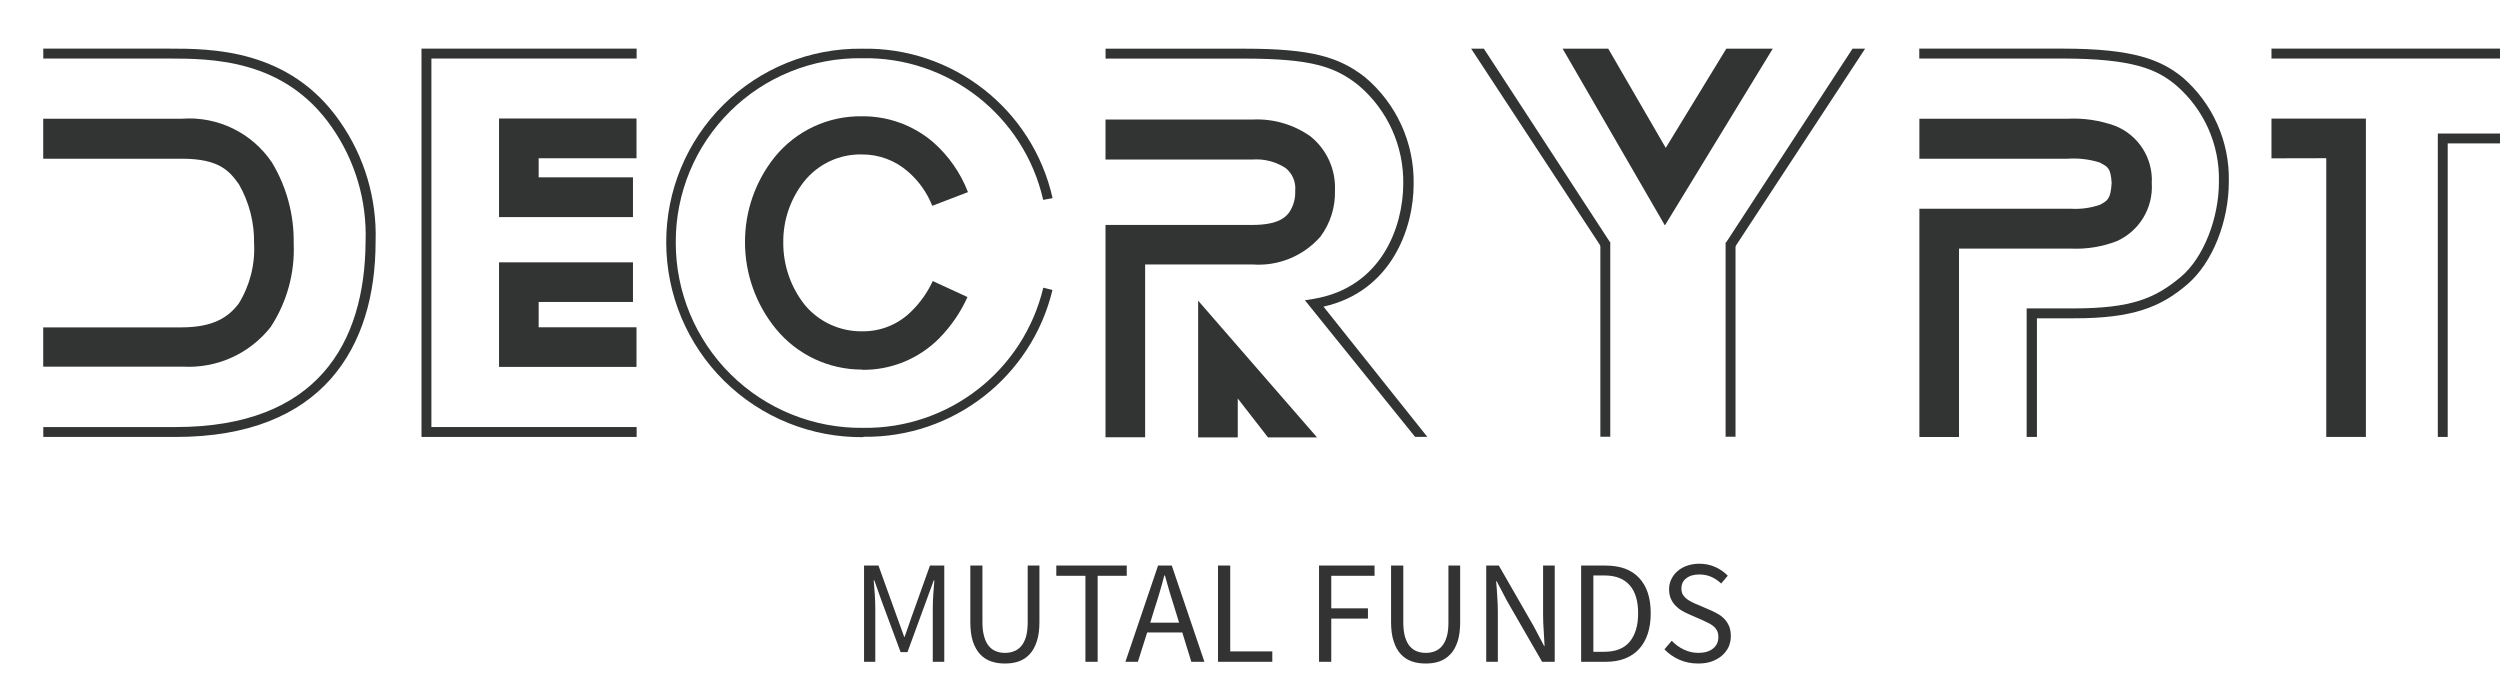
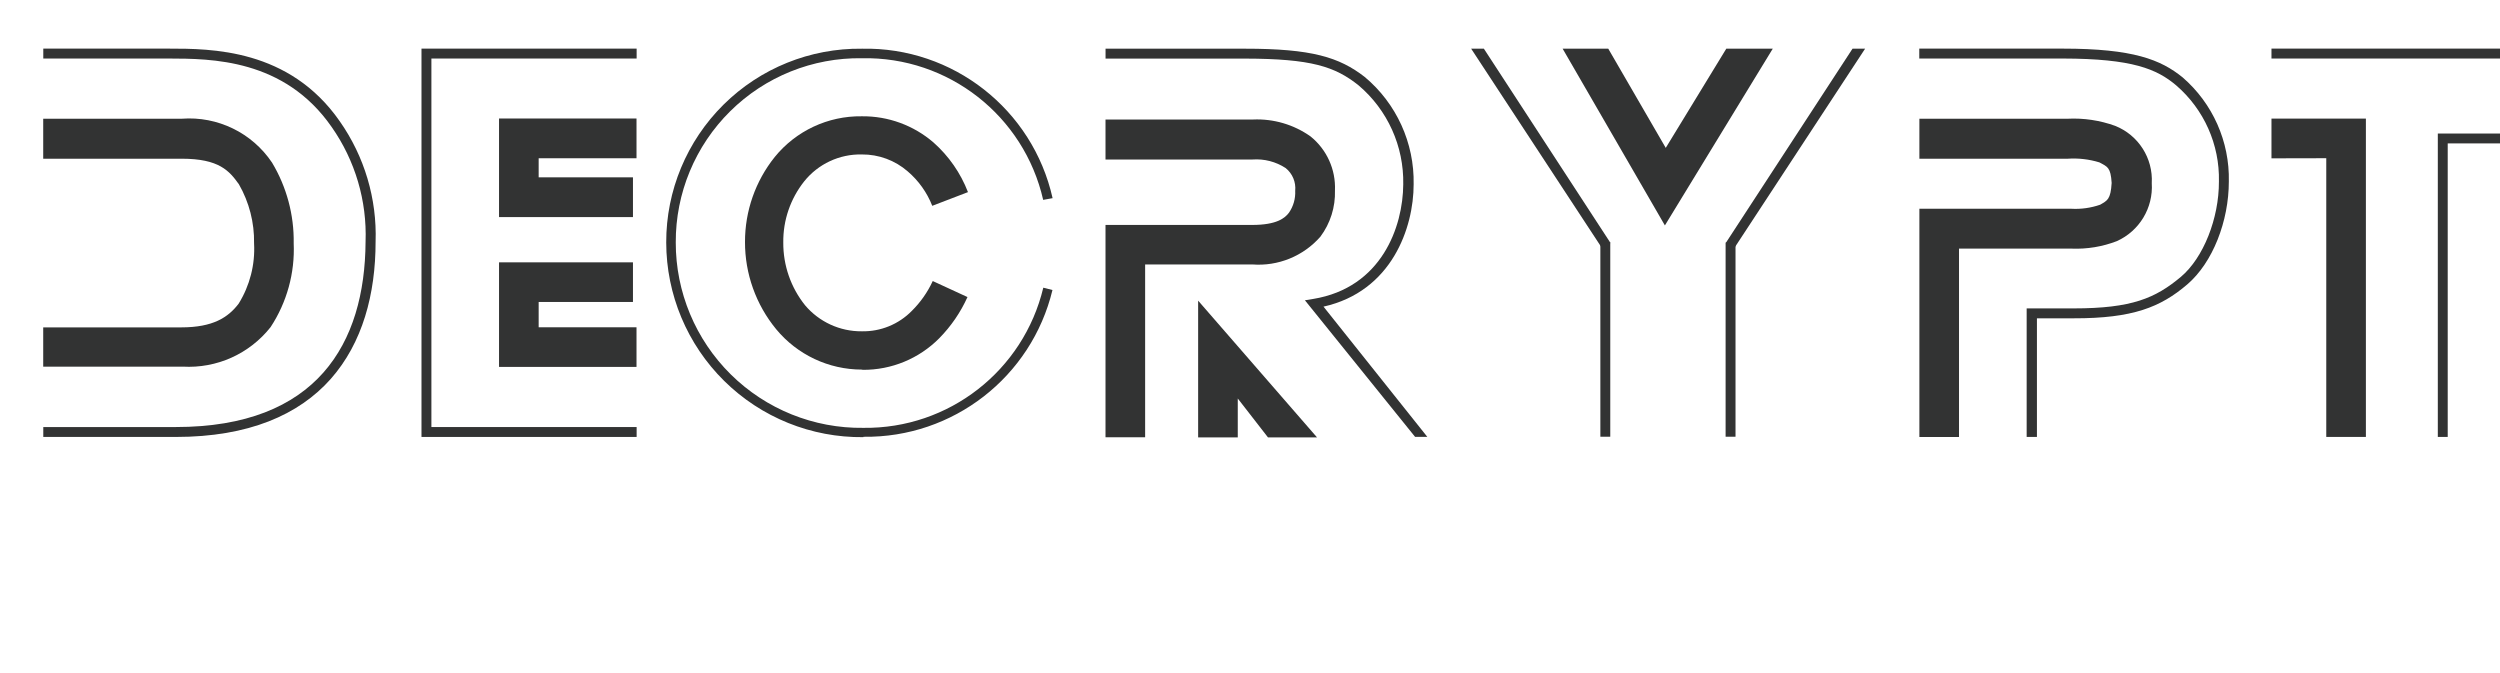
<svg xmlns="http://www.w3.org/2000/svg" version="1.1" width="650" height="175" xml:space="preserve">
  <defs>
</defs>
  <g transform="matrix(1 0 0 1 540 540)" id="80ab04da-5808-4c8e-ac99-3c7918e00989">
</g>
  <g transform="matrix(1 0 0 1 540 540)" id="1c4d6e62-7dc0-4955-a282-8658c16d2904">
    <rect style="stroke: none; stroke-width: 1; stroke-dasharray: none; stroke-linecap: butt; stroke-dashoffset: 0; stroke-linejoin: miter; stroke-miterlimit: 4; fill: rgb(255,255,255); fill-rule: nonzero; opacity: 1; visibility: hidden;" vector-effect="non-scaling-stroke" x="-540" y="-540" rx="0" ry="0" width="1080" height="1080" />
  </g>
  <g transform="matrix(3.18 0 0 3.18 60.46 70.16)">
    <rect style="stroke: none; stroke-width: 2; stroke-dasharray: none; stroke-linecap: butt; stroke-dashoffset: 0; stroke-linejoin: miter; stroke-miterlimit: 4; fill: rgb(51,51,51); fill-opacity: 0; fill-rule: nonzero; opacity: 1;" vector-effect="non-scaling-stroke" x="-15.475" y="-18.08" rx="0" ry="0" width="30.95" height="36.16" />
  </g>
  <g transform="matrix(3.18 0 0 3.18 54.47 63.14)">
    <path style="stroke: none; stroke-width: 1; stroke-dasharray: none; stroke-linecap: butt; stroke-dashoffset: 0; stroke-linejoin: miter; stroke-miterlimit: 4; fill: rgb(50,51,51); fill-rule: nonzero; opacity: 1;" vector-effect="non-scaling-stroke" transform=" translate(-13.59, -15.88)" d="M 10.83 31.75 L 0 31.75 L 0 30.94 L 10.83 30.94 C 22.38 30.94 26.3 24.11 26.35 15.79 C 26.473 12.445 25.501 9.151 23.58 6.41 C 19.7 0.82 13.72 0.82 10.24 0.81 L 0 0.81 L 0 0 L 10.24 0 C 13.71 0 20.11 0 24.24 5.94 C 26.26 8.818 27.289 12.276 27.17 15.79 C 27.17 20.08 26.1 24.07 23.5 27.01 C 20.9 29.94 16.79 31.75 10.84 31.75 z" stroke-linecap="round" />
  </g>
  <g transform="matrix(3.18 0 0 3.18 43.83 63.08)">
    <path style="stroke: none; stroke-width: 1; stroke-dasharray: none; stroke-linecap: butt; stroke-dashoffset: 0; stroke-linejoin: miter; stroke-miterlimit: 4; fill: rgb(50,51,51); fill-rule: nonzero; opacity: 1;" vector-effect="non-scaling-stroke" transform=" translate(-10.25, -15.86)" d="M 0 26 z M 11.29 26 L 0 26 L 0 22.79 L 11.29 22.79 C 13.88 22.79 15.12 21.98 15.98 20.85 C 16.895 19.374 17.335 17.654 17.24 15.92 C 17.27 14.228 16.842 12.559 16 11.09 C 15.22 10 14.39 9 11.33 9 L 0 9 L 0 5.73 L 11.33 5.73 C 14.257 5.51 17.076 6.882 18.71 9.32 C 19.905 11.312 20.518 13.598 20.48 15.92 C 20.585 18.345 19.924 20.742 18.59 22.77 C 16.867 24.954 14.187 26.16 11.41 26 L 11.29 26 z" stroke-linecap="round" />
  </g>
  <g transform="matrix(3.18 0 0 3.18 141.42 70.16)">
    <rect style="stroke: none; stroke-width: 2; stroke-dasharray: none; stroke-linecap: butt; stroke-dashoffset: 0; stroke-linejoin: miter; stroke-miterlimit: 4; fill: rgb(51,51,51); fill-opacity: 0; fill-rule: nonzero; opacity: 1;" vector-effect="non-scaling-stroke" x="-10.015" y="-18.08" rx="0" ry="0" width="20.03" height="36.16" />
  </g>
  <g transform="matrix(3.18 0 0 3.18 137.54 63.14)">
    <path style="stroke: none; stroke-width: 1; stroke-dasharray: none; stroke-linecap: butt; stroke-dashoffset: 0; stroke-linejoin: miter; stroke-miterlimit: 4; fill: rgb(50,51,51); fill-rule: nonzero; opacity: 1;" vector-effect="non-scaling-stroke" transform=" translate(-8.79, -15.88)" d="M 0 31.75 L 0 0 L 17.59 0 L 17.59 0.81 L 0.81 0.81 L 0.81 30.94 L 17.59 30.94 L 17.59 31.75 L 0 31.75 z" stroke-linecap="round" />
  </g>
  <g transform="matrix(3.18 0 0 3.18 147.62 63.12)">
    <path style="stroke: none; stroke-width: 1; stroke-dasharray: none; stroke-linecap: butt; stroke-dashoffset: 0; stroke-linejoin: miter; stroke-miterlimit: 4; fill: rgb(50,51,51); fill-rule: nonzero; opacity: 1;" vector-effect="non-scaling-stroke" transform=" translate(-11.97, -15.88)" d="M 6.35 26.03 L 6.35 17.48 L 17.3 17.48 L 17.3 20.72 L 9.59 20.72 L 9.59 22.79 L 17.59 22.79 L 17.59 26.03 L 6.35 26.03 z M 6.35 13.78 L 6.35 5.72 L 17.59 5.72 L 17.59 8.97 L 9.59 8.97 L 9.59 10.53 L 17.3 10.53 L 17.3 13.78 L 6.35 13.78 z" stroke-linecap="round" />
  </g>
  <g transform="matrix(3.18 0 0 3.18 230.38 70.16)">
    <rect style="stroke: none; stroke-width: 2; stroke-dasharray: none; stroke-linecap: butt; stroke-dashoffset: 0; stroke-linejoin: miter; stroke-miterlimit: 4; fill: rgb(51,51,51); fill-opacity: 0; fill-rule: nonzero; opacity: 1;" vector-effect="non-scaling-stroke" x="-17.98" y="-18.08" rx="0" ry="0" width="35.96" height="36.16" />
  </g>
  <g transform="matrix(3.18 0 0 3.18 223.43 63.16)">
    <path style="stroke: none; stroke-width: 1; stroke-dasharray: none; stroke-linecap: butt; stroke-dashoffset: 0; stroke-linejoin: miter; stroke-miterlimit: 4; fill: rgb(50,51,51); fill-rule: nonzero; opacity: 1;" vector-effect="non-scaling-stroke" transform=" translate(-15.79, -15.88)" d="M 16.12 31.76 C 11.865 31.808 7.767 30.153 4.739 27.162 C 1.711 24.172 0.005 20.095 0 15.84 C -0.008 11.609 1.68 7.55 4.687 4.573 C 7.694 1.596 11.769 -0.051 16 3.552713678800501e-15 C 23.441 -0.152 29.96 4.958 31.59 12.22 L 30.82 12.36 C 29.251 5.474 23.061 0.637 16 0.78 C 11.973 0.721 8.092 2.283 5.229 5.116 C 2.367 7.948 0.763 11.813 0.78 15.84 C 0.774 19.894 2.394 23.78 5.278 26.63 C 8.161 29.479 12.067 31.054 16.12 31 C 23.099 31.088 29.208 26.329 30.83 19.54 L 31.58 19.73 C 29.863 26.846 23.45 31.827 16.13 31.73 z" stroke-linecap="round" />
  </g>
  <g transform="matrix(3.18 0 0 3.18 222.67 63.18)">
    <path style="stroke: none; stroke-width: 1; stroke-dasharray: none; stroke-linecap: butt; stroke-dashoffset: 0; stroke-linejoin: miter; stroke-miterlimit: 4; fill: rgb(50,51,51); fill-rule: nonzero; opacity: 1;" vector-effect="non-scaling-stroke" transform=" translate(-15.56, -15.89)" d="M 16 26.24 C 13.292 26.238 10.725 25.028 9 22.94 C 7.345 20.929 6.443 18.404 6.45 15.8 C 6.446 13.277 7.303 10.829 8.88 8.86 C 10.618 6.718 13.242 5.49 16 5.53 C 18.149 5.506 20.233 6.267 21.86 7.67 C 23.111 8.778 24.079 10.17 24.68 11.73 L 21.76 12.85 C 21.333 11.764 20.646 10.799 19.76 10.04 C 18.719 9.133 17.381 8.638 16 8.65 C 14.173 8.612 12.433 9.425 11.29 10.85 C 10.162 12.271 9.558 14.036 9.58 15.85 C 9.567 17.714 10.196 19.525 11.36 20.98 C 12.512 22.345 14.213 23.126 16 23.11 C 17.535 23.141 19.015 22.537 20.09 21.44 C 20.802 20.736 21.381 19.909 21.8 19 L 24.64 20.31 C 24.076 21.561 23.293 22.702 22.33 23.68 C 20.678 25.346 18.426 26.276 16.08 26.26 z" stroke-linecap="round" />
  </g>
  <g transform="matrix(3.18 0 0 3.18 335.01 70.16)">
    <rect style="stroke: none; stroke-width: 2; stroke-dasharray: none; stroke-linecap: butt; stroke-dashoffset: 0; stroke-linejoin: miter; stroke-miterlimit: 4; fill: rgb(51,51,51); fill-opacity: 0; fill-rule: nonzero; opacity: 1;" vector-effect="non-scaling-stroke" x="-14.965" y="-18.08" rx="0" ry="0" width="29.93" height="36.16" />
  </g>
  <g transform="matrix(3.18 0 0 3.18 329.26 63.19)">
    <path style="stroke: none; stroke-width: 1; stroke-dasharray: none; stroke-linecap: butt; stroke-dashoffset: 0; stroke-linejoin: miter; stroke-miterlimit: 4; fill: rgb(50,51,51); fill-rule: nonzero; opacity: 1;" vector-effect="non-scaling-stroke" transform=" translate(-13.15, -15.89)" d="M 16.3 20.57 L 16.98 20.46 C 22.58 19.54 24.32 14.55 24.34 11.09 C 24.401 7.982 23.061 5.011 20.69 3 C 18.76 1.46 16.83 0.82 11.41 0.81 L 0 0.81 L 0 0 L 11.41 0 C 16.85 0 19.1 0.69 21.19 2.31 C 23.785 4.479 25.256 7.708 25.19 11.09 C 25.19 14.63 23.41 19.84 17.82 21.09 L 26.31 31.74 L 25.31 31.74 L 16.3 20.57 z M 10.81 28.6 L 10.81 31.78 L 7.57 31.78 L 7.57 20.6 L 17.29 31.78 L 13.28 31.78 L 10.81 28.6 z" stroke-linecap="round" />
  </g>
  <g transform="matrix(3.18 0 0 3.18 317.26 72.38)">
    <path style="stroke: none; stroke-width: 1; stroke-dasharray: none; stroke-linecap: butt; stroke-dashoffset: 0; stroke-linejoin: miter; stroke-miterlimit: 4; fill: rgb(50,51,51); fill-rule: nonzero; opacity: 1;" vector-effect="non-scaling-stroke" transform=" translate(-9.38, -18.79)" d="M 0 31.42 L 0 14.42 L 12 14.42 C 14 14.42 14.67 13.86 15 13.42 C 15.362 12.896 15.541 12.266 15.51 11.63 C 15.58 10.918 15.287 10.219 14.73 9.77 C 13.93 9.249 12.982 9.003 12.03 9.07 L 0 9.07 L 0 5.8 L 12.07 5.8 C 13.743 5.728 15.393 6.213 16.76 7.18 C 18.092 8.251 18.835 9.892 18.76 11.6 C 18.803 12.958 18.383 14.291 17.57 15.38 C 16.174 16.972 14.111 17.813 12 17.65 L 3.24 17.65 L 3.24 31.78 L 0 31.78 z" stroke-linecap="round" />
  </g>
  <g transform="matrix(3.18 0 0 3.18 440.84 70.16)">
    <rect style="stroke: none; stroke-width: 2; stroke-dasharray: none; stroke-linecap: butt; stroke-dashoffset: 0; stroke-linejoin: miter; stroke-miterlimit: 4; fill: rgb(51,51,51); fill-opacity: 0; fill-rule: nonzero; opacity: 1;" vector-effect="non-scaling-stroke" x="-18.34" y="-18.08" rx="0" ry="0" width="36.68" height="36.16" />
  </g>
  <g transform="matrix(3.18 0 0 3.18 433.73 38.64)">
    <path style="stroke: none; stroke-width: 1; stroke-dasharray: none; stroke-linecap: butt; stroke-dashoffset: 0; stroke-linejoin: miter; stroke-miterlimit: 4; fill: rgb(50,51,51); fill-rule: nonzero; opacity: 1;" vector-effect="non-scaling-stroke" transform=" translate(-16.11, -8.17)" d="M 15.91 8.11 L 11.21 0 L 7.48 0 L 15.84 14.45 L 24.66 0 L 20.86 0 L 15.91 8.11 z M 20.82 15.88 L 31.18 0 L 32.21 0 L 21.49 16.34 L 20.82 15.88 z M 10.72 16.34 L 0 0 L 1.04 0 L 11.39 15.88 L 10.72 16.34 z" stroke-linecap="round" />
  </g>
  <g transform="matrix(3.18 0 0 3.18 433.68 88.33)">
    <path style="stroke: none; stroke-width: 1; stroke-dasharray: none; stroke-linecap: butt; stroke-dashoffset: 0; stroke-linejoin: miter; stroke-miterlimit: 4; fill: rgb(50,51,51); fill-rule: nonzero; opacity: 1;" vector-effect="non-scaling-stroke" transform=" translate(-16.11, -23.82)" d="M 20.82 31.55 L 20.82 15.88 L 21.63 15.88 L 21.63 31.75 L 20.82 31.75 L 20.82 31.55 z M 10.58 31.55 L 10.58 15.88 L 11.39 15.88 L 11.39 31.75 L 10.58 31.75 L 10.58 31.55 z" stroke-linecap="round" />
  </g>
  <g transform="matrix(3.18 0 0 3.18 544.86 70.16)">
    <rect style="stroke: none; stroke-width: 2; stroke-dasharray: none; stroke-linecap: butt; stroke-dashoffset: 0; stroke-linejoin: miter; stroke-miterlimit: 4; fill: rgb(51,51,51); fill-opacity: 0; fill-rule: nonzero; opacity: 1;" vector-effect="non-scaling-stroke" x="-14.415" y="-18.08" rx="0" ry="0" width="28.83" height="36.16" />
  </g>
  <g transform="matrix(3.18 0 0 3.18 539.27 63.14)">
    <path style="stroke: none; stroke-width: 1; stroke-dasharray: none; stroke-linecap: butt; stroke-dashoffset: 0; stroke-linejoin: miter; stroke-miterlimit: 4; fill: rgb(50,51,51); fill-rule: nonzero; opacity: 1;" vector-effect="non-scaling-stroke" transform=" translate(-12.66, -15.88)" d="M 8.78 31.75 L 8.78 21.24 L 12.62 21.24 C 17.39 21.24 19.31 20.4 21.39 18.66 C 23.23 17.11 24.51 13.88 24.5 10.86 C 24.566 7.849 23.282 4.965 21 3 C 19.42 1.67 17.44 0.82 11.74 0.81 L 0 0.81 L 0 0 L 11.74 0 C 17.49 0 19.74 0.9 21.53 2.35 C 23.995 4.482 25.38 7.602 25.31 10.86 C 25.31 14.1 24 17.49 21.91 19.28 C 19.73 21.14 17.46 22.06 12.62 22.05 L 9.62 22.05 L 9.62 31.75 z" stroke-linecap="round" />
  </g>
  <g transform="matrix(3.18 0 0 3.18 529.25 72.21)">
    <path style="stroke: none; stroke-width: 1; stroke-dasharray: none; stroke-linecap: butt; stroke-dashoffset: 0; stroke-linejoin: miter; stroke-miterlimit: 4; fill: rgb(50,51,51); fill-rule: nonzero; opacity: 1;" vector-effect="non-scaling-stroke" transform=" translate(-9.5, -18.73)" d="M 0 31.75 L 0 13.09 L 12.41 13.09 C 13.214 13.136 14.019 13.024 14.78 12.76 C 15.36 12.42 15.64 12.34 15.72 10.98 C 15.64 9.71 15.39 9.66 14.72 9.3 C 13.876 9.041 12.991 8.939 12.11 9 L 0 9 L 0 5.73 L 12.11 5.73 C 13.432 5.664 14.755 5.861 16 6.31 C 17.905 7.065 19.114 8.954 19 11 C 19.128 13.022 17.988 14.91 16.14 15.74 C 14.964 16.192 13.709 16.4 12.45 16.35 L 3.24 16.35 L 3.24 31.75 z" stroke-linecap="round" />
  </g>
  <g transform="matrix(3.18 0 0 3.18 626.94 70.16)">
    <rect style="stroke: none; stroke-width: 2; stroke-dasharray: none; stroke-linecap: butt; stroke-dashoffset: 0; stroke-linejoin: miter; stroke-miterlimit: 4; fill: rgb(51,51,51); fill-opacity: 0; fill-rule: nonzero; opacity: 1;" vector-effect="non-scaling-stroke" x="-11.43" y="-18.08" rx="0" ry="0" width="22.86" height="36.16" />
  </g>
  <g transform="matrix(3.18 0 0 3.18 622.51 63.14)">
    <path style="stroke: none; stroke-width: 1; stroke-dasharray: none; stroke-linecap: butt; stroke-dashoffset: 0; stroke-linejoin: miter; stroke-miterlimit: 4; fill: rgb(50,51,51); fill-rule: nonzero; opacity: 1;" vector-effect="non-scaling-stroke" transform=" translate(-10.04, -15.88)" d="M 13.6 31.75 L 13.6 6.94 L 20.07 6.94 L 20.07 7.75 L 14.41 7.75 L 14.41 31.75 z M 0 0.81 L 0 0 L 20.07 0 L 20.07 0.81 z M 4.48 31.75 L 4.48 8.96 L 0 8.97 L 0 5.72 L 7.72 5.72 L 7.72 31.75 L 4.48 31.75 z" stroke-linecap="round" />
  </g>
  <g transform="matrix(3.18 0 0 3.18 337.35 159.54)">
-     <path style="stroke: none; stroke-width: 1; stroke-dasharray: none; stroke-linecap: butt; stroke-dashoffset: 0; stroke-linejoin: miter; stroke-miterlimit: 4; fill: rgb(51,51,51); fill-rule: nonzero; opacity: 1;" vector-effect="non-scaling-stroke" transform=" translate(-36.52, 3.94)" d="M 1.08 -7.87 L 1.08 0 L 2 0 L 2 -4.33 C 2 -4.68 1.99 -5.07 1.96 -5.5 C 1.92 -5.92 1.9 -6.31 1.87 -6.66 L 1.92 -6.66 L 2.54 -4.91 L 4.07 -0.79 L 4.63 -0.79 L 6.14 -4.91 L 6.78 -6.66 L 6.83 -6.66 C 6.8 -6.31 6.77 -5.92 6.74 -5.5 C 6.71 -5.07 6.7 -4.68 6.7 -4.33 L 6.7 0 L 7.64 0 L 7.64 -7.87 L 6.47 -7.87 L 4.96 -3.65 L 4.4 -2.04 L 4.36 -2.04 L 3.78 -3.65 L 2.26 -7.87 Z M 9.77 -7.87 L 9.77 -3.25 C 9.77 -2.62 9.84 -2.09 9.98 -1.66 C 10.13 -1.22 10.33 -0.87 10.58 -0.61 C 10.83 -0.34 11.13 -0.15 11.48 -0.03 C 11.83 0.09 12.2 0.14 12.6 0.14 C 13 0.14 13.37 0.09 13.72 -0.03 C 14.06 -0.15 14.36 -0.34 14.61 -0.61 C 14.86 -0.87 15.06 -1.22 15.2 -1.66 C 15.35 -2.09 15.42 -2.62 15.42 -3.25 L 15.42 -7.87 L 14.46 -7.87 L 14.46 -3.23 C 14.46 -2.76 14.41 -2.36 14.32 -2.04 C 14.22 -1.72 14.09 -1.46 13.92 -1.27 C 13.75 -1.08 13.56 -0.94 13.33 -0.86 C 13.11 -0.77 12.86 -0.73 12.6 -0.73 C 12.34 -0.73 12.1 -0.77 11.88 -0.86 C 11.66 -0.94 11.46 -1.08 11.3 -1.27 C 11.13 -1.46 11 -1.72 10.91 -2.04 C 10.81 -2.36 10.76 -2.76 10.76 -3.23 L 10.76 -7.87 Z M 19.18 -7.03 L 19.18 0 L 20.18 0 L 20.18 -7.03 L 22.56 -7.03 L 22.56 -7.87 L 16.8 -7.87 L 16.8 -7.03 Z M 26.84 -3.2 L 24.48 -3.2 L 24.85 -4.4 C 25 -4.84 25.13 -5.28 25.26 -5.72 C 25.39 -6.15 25.51 -6.6 25.63 -7.06 L 25.68 -7.06 C 25.81 -6.6 25.94 -6.15 26.06 -5.72 C 26.19 -5.28 26.33 -4.84 26.47 -4.4 Z M 27.1 -2.4 L 27.84 0 L 28.91 0 L 26.24 -7.87 L 25.12 -7.87 L 22.45 0 L 23.47 0 L 24.23 -2.4 Z M 30.02 -7.87 L 30.02 0 L 34.46 0 L 34.46 -0.85 L 31.02 -0.85 L 31.02 -7.87 Z M 38.28 -7.87 L 38.28 0 L 39.28 0 L 39.28 -3.53 L 42.28 -3.53 L 42.28 -4.37 L 39.28 -4.37 L 39.28 -7.03 L 42.82 -7.03 L 42.82 -7.87 Z M 44.17 -7.87 L 44.17 -3.25 C 44.17 -2.62 44.24 -2.09 44.39 -1.66 C 44.53 -1.22 44.73 -0.87 44.98 -0.61 C 45.23 -0.34 45.53 -0.15 45.88 -0.03 C 46.23 0.09 46.6 0.14 47 0.14 C 47.4 0.14 47.78 0.09 48.12 -0.03 C 48.46 -0.15 48.76 -0.34 49.01 -0.61 C 49.27 -0.87 49.46 -1.22 49.61 -1.66 C 49.75 -2.09 49.82 -2.62 49.82 -3.25 L 49.82 -7.87 L 48.86 -7.87 L 48.86 -3.23 C 48.86 -2.76 48.82 -2.36 48.72 -2.04 C 48.62 -1.72 48.49 -1.46 48.32 -1.27 C 48.16 -1.08 47.96 -0.94 47.74 -0.86 C 47.51 -0.77 47.27 -0.73 47 -0.73 C 46.75 -0.73 46.51 -0.77 46.28 -0.86 C 46.06 -0.94 45.87 -1.08 45.7 -1.27 C 45.54 -1.46 45.41 -1.72 45.31 -2.04 C 45.22 -2.36 45.17 -2.76 45.17 -3.23 L 45.17 -7.87 Z M 51.95 -7.87 L 51.95 0 L 52.9 0 L 52.9 -4.12 C 52.9 -4.53 52.88 -4.95 52.85 -5.36 C 52.83 -5.77 52.8 -6.18 52.76 -6.58 L 52.81 -6.58 L 53.66 -4.96 L 56.52 0 L 57.55 0 L 57.55 -7.87 L 56.6 -7.87 L 56.6 -3.8 C 56.6 -3.39 56.62 -2.97 56.65 -2.54 C 56.67 -2.11 56.7 -1.7 56.72 -1.3 L 56.68 -1.3 L 55.82 -2.93 L 52.98 -7.87 Z M 59.71 -7.87 L 59.71 0 L 61.73 0 C 62.32 0 62.84 -0.09 63.3 -0.27 C 63.76 -0.45 64.14 -0.71 64.45 -1.05 C 64.76 -1.39 65 -1.81 65.16 -2.3 C 65.32 -2.79 65.4 -3.35 65.4 -3.97 C 65.4 -5.23 65.08 -6.19 64.45 -6.86 C 63.82 -7.54 62.9 -7.87 61.68 -7.87 Z M 61.61 -0.82 L 60.71 -0.82 L 60.71 -7.06 L 61.61 -7.06 C 62.53 -7.06 63.22 -6.79 63.68 -6.26 C 64.14 -5.74 64.37 -4.97 64.37 -3.97 C 64.37 -2.97 64.14 -2.2 63.68 -1.64 C 63.22 -1.09 62.53 -0.82 61.61 -0.82 Z M 67.12 -1.72 L 66.52 -1.02 C 66.86 -0.66 67.27 -0.38 67.74 -0.17 C 68.21 0.04 68.72 0.14 69.28 0.14 C 69.69 0.14 70.06 0.09 70.39 -0.03 C 70.72 -0.15 71 -0.31 71.23 -0.51 C 71.46 -0.71 71.64 -0.95 71.77 -1.22 C 71.89 -1.5 71.95 -1.79 71.95 -2.1 C 71.95 -2.39 71.91 -2.64 71.83 -2.86 C 71.74 -3.08 71.63 -3.27 71.48 -3.44 C 71.34 -3.6 71.17 -3.75 70.97 -3.87 C 70.77 -3.99 70.56 -4.1 70.33 -4.2 L 69.22 -4.68 C 69.06 -4.74 68.9 -4.81 68.75 -4.89 C 68.6 -4.97 68.46 -5.05 68.33 -5.15 C 68.2 -5.25 68.1 -5.37 68.02 -5.5 C 67.95 -5.63 67.91 -5.8 67.91 -5.99 C 67.91 -6.35 68.04 -6.63 68.31 -6.83 C 68.58 -7.04 68.93 -7.14 69.37 -7.14 C 69.74 -7.14 70.07 -7.07 70.36 -6.94 C 70.65 -6.81 70.92 -6.63 71.16 -6.4 L 71.7 -7.04 C 71.42 -7.33 71.08 -7.57 70.68 -7.75 C 70.28 -7.93 69.84 -8.02 69.37 -8.02 C 69.01 -8.02 68.68 -7.96 68.38 -7.86 C 68.08 -7.76 67.82 -7.61 67.6 -7.42 C 67.38 -7.23 67.21 -7.01 67.09 -6.76 C 66.96 -6.5 66.9 -6.22 66.9 -5.93 C 66.9 -5.64 66.95 -5.39 67.04 -5.17 C 67.14 -4.95 67.26 -4.76 67.42 -4.6 C 67.57 -4.44 67.74 -4.3 67.93 -4.19 C 68.12 -4.08 68.31 -3.98 68.5 -3.9 L 69.62 -3.41 C 69.81 -3.32 69.98 -3.24 70.14 -3.16 C 70.3 -3.08 70.44 -2.99 70.55 -2.89 C 70.67 -2.79 70.76 -2.67 70.83 -2.53 C 70.9 -2.39 70.93 -2.22 70.93 -2.02 C 70.93 -1.63 70.79 -1.32 70.5 -1.09 C 70.21 -0.85 69.81 -0.73 69.29 -0.73 C 68.88 -0.73 68.49 -0.82 68.11 -1 C 67.73 -1.18 67.4 -1.42 67.12 -1.72 Z" stroke-linecap="round" />
-   </g>
+     </g>
</svg>